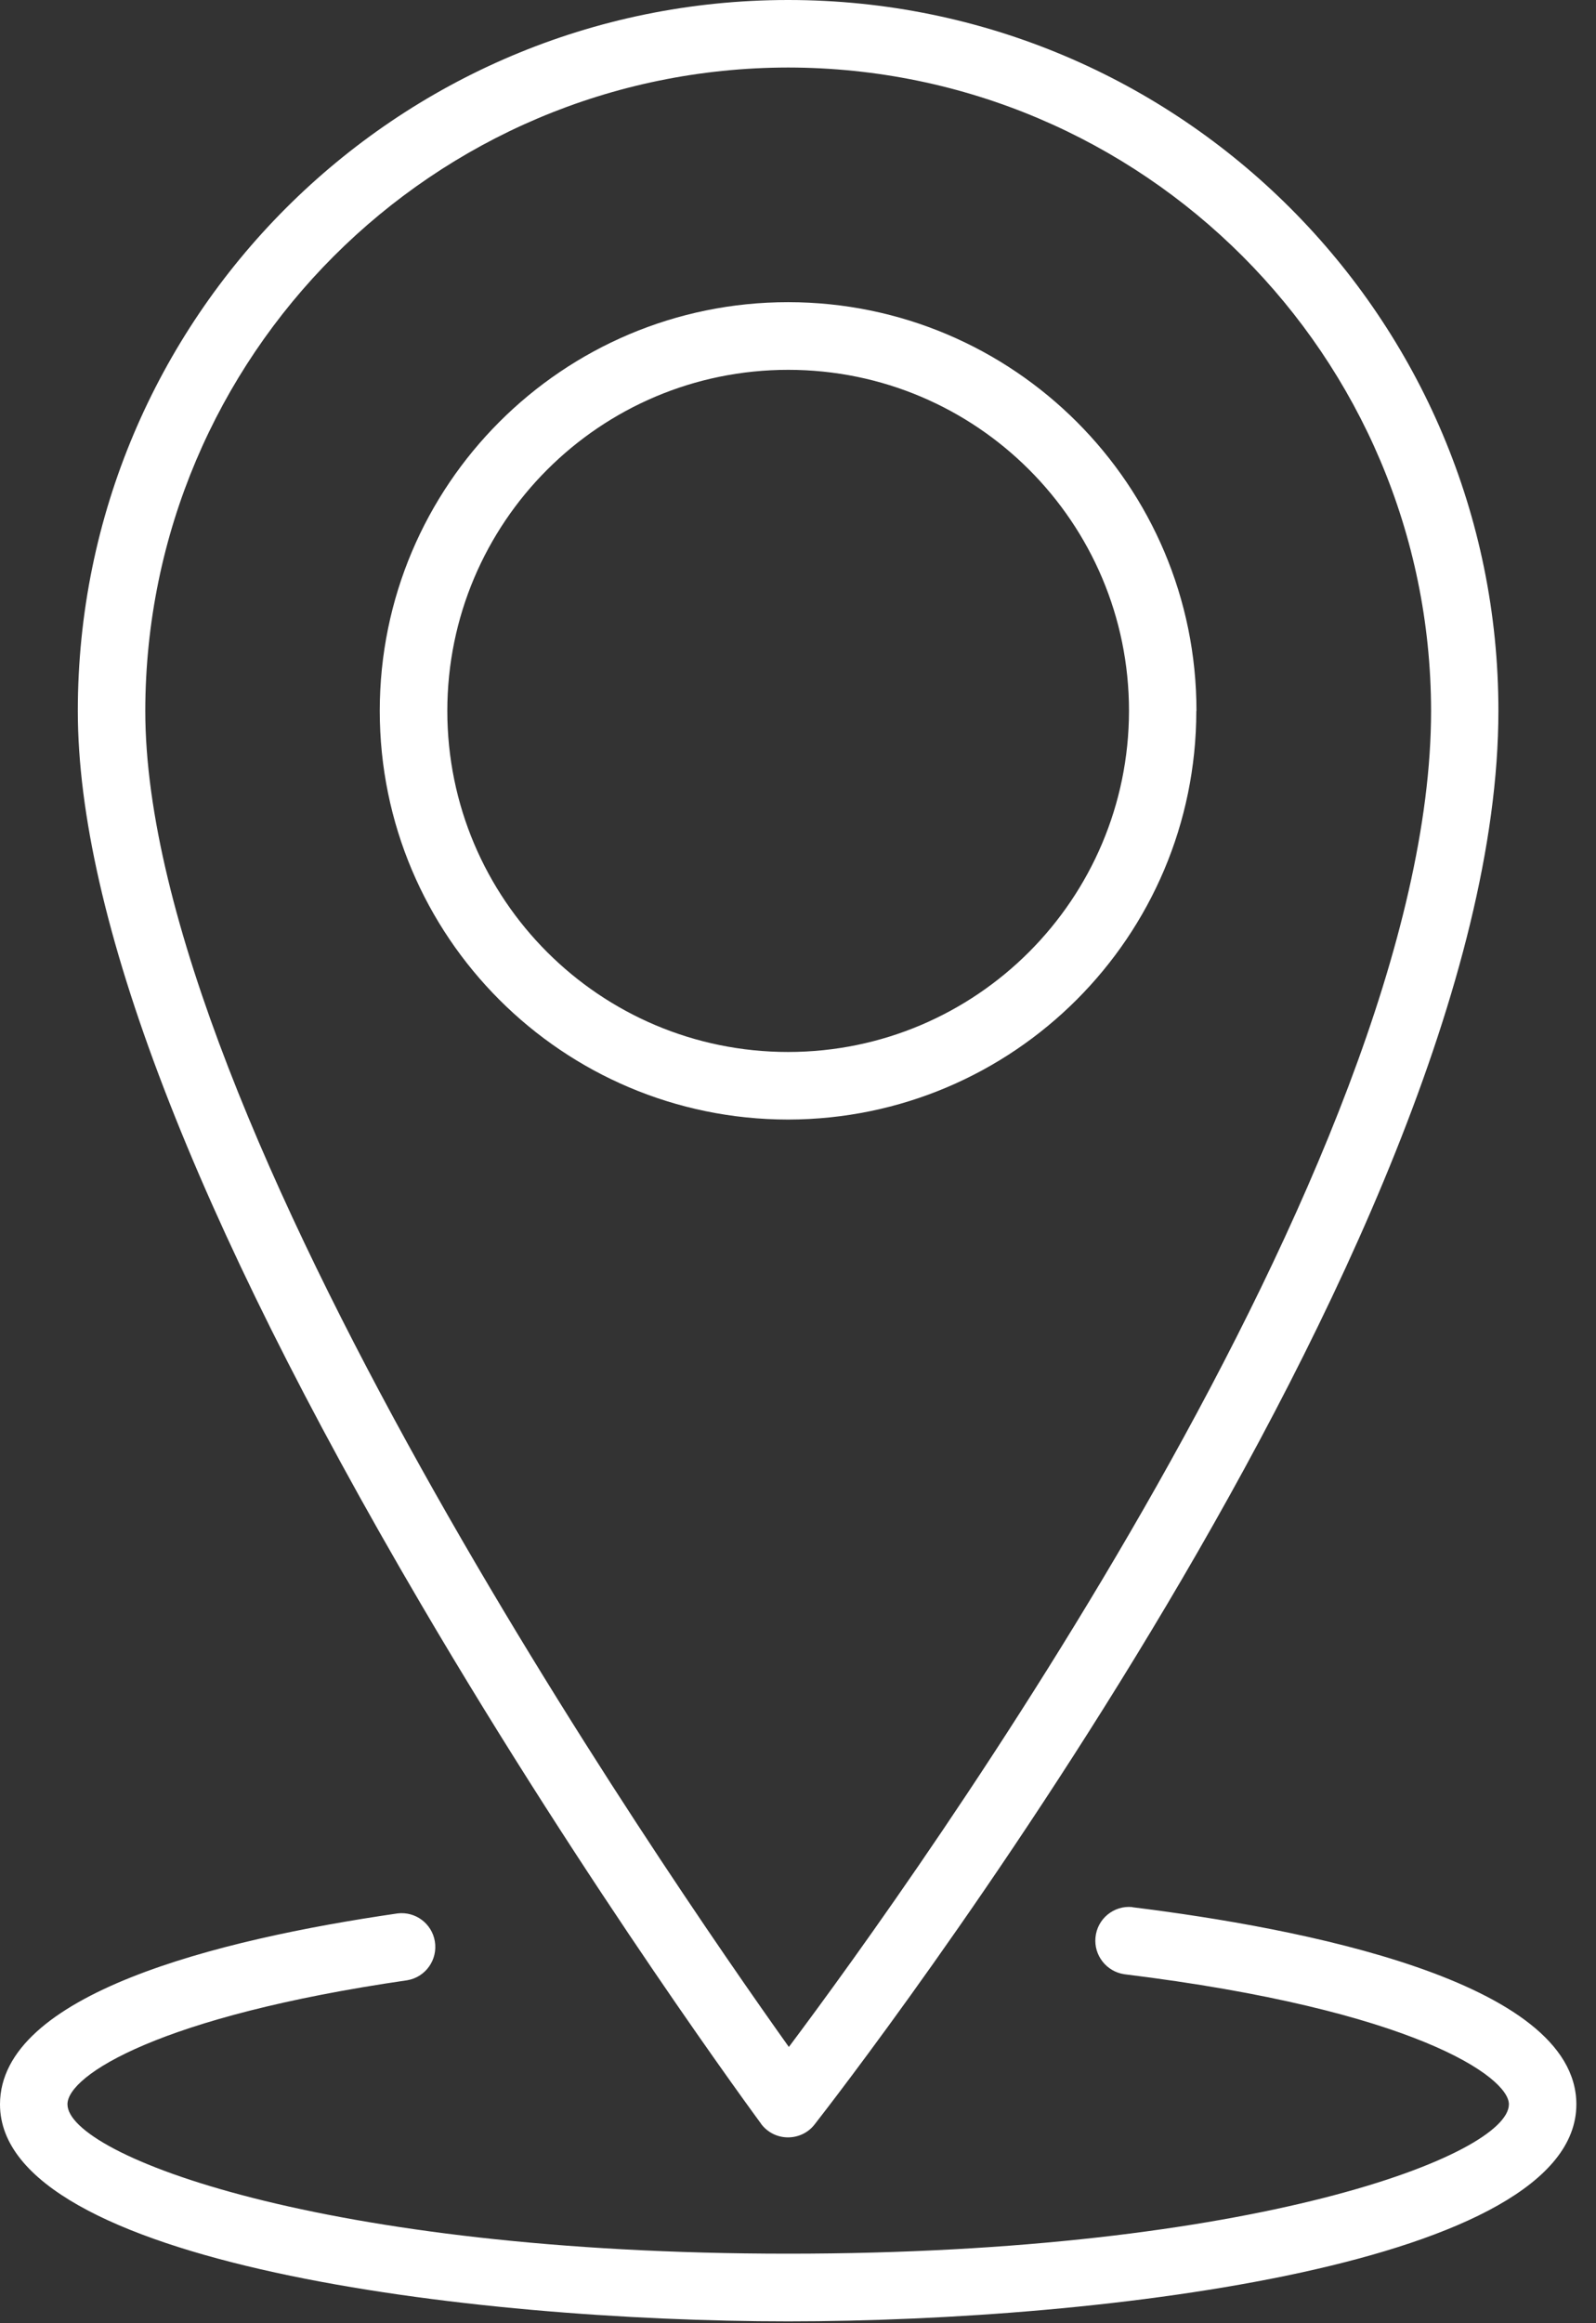
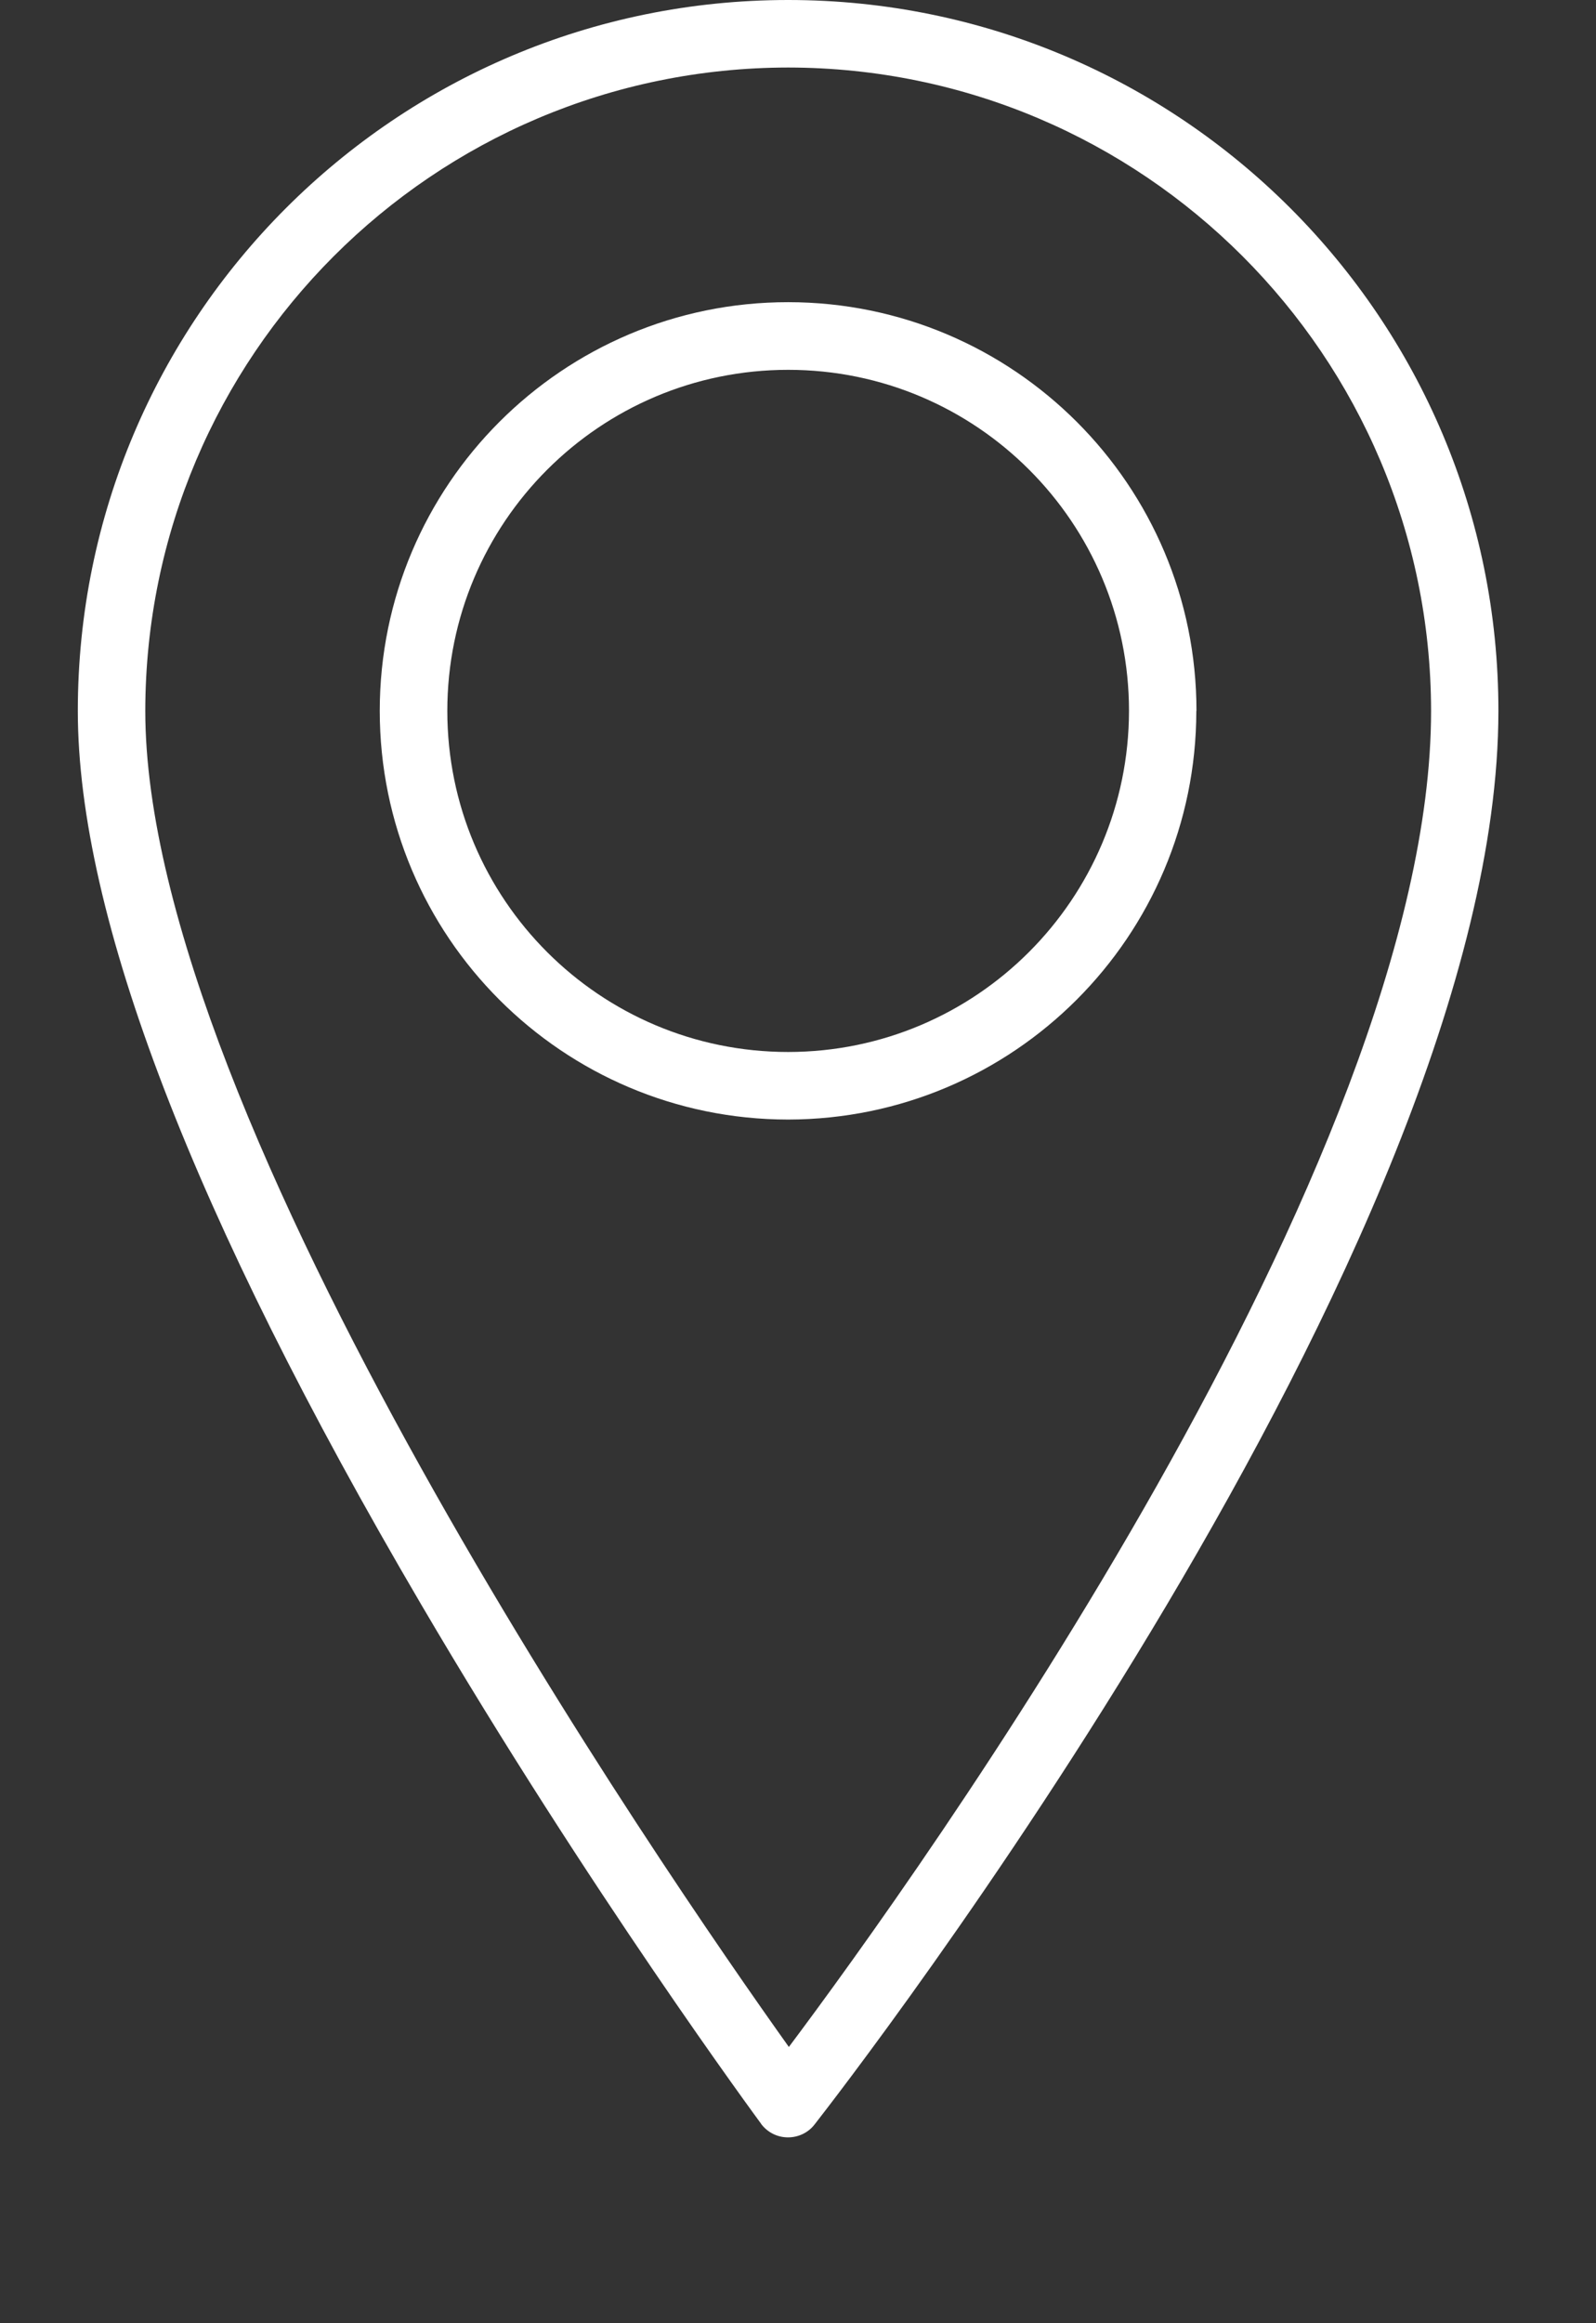
<svg xmlns="http://www.w3.org/2000/svg" viewBox="0 0 33 48" fill="none">
  <rect x="0" y="0" width="33" height="48" fill="#333333" stroke="none" />
  <path d="M15.735 43.879C15.866 44.055 16.069 44.158 16.286 44.16H16.294C16.509 44.16 16.712 44.063 16.843 43.893C17.419 43.155 30.982 25.725 30.982 14.688C30.985 6.577 24.408 0 16.297 0C8.183 0 1.609 6.577 1.609 14.688C1.609 18.914 3.996 25.124 8.701 33.137C12.176 39.059 15.701 43.829 15.737 43.879H15.735ZM16.297 1.395C23.634 1.403 29.581 7.351 29.59 14.688C29.59 24.007 18.912 38.825 16.311 42.292C13.744 38.692 3.004 23.138 3.004 14.688C3.013 7.351 8.957 1.403 16.297 1.395Z" fill="white" />
  <path d="M24.739 14.688C24.739 10.024 20.958 6.246 16.297 6.243C11.633 6.243 7.854 10.024 7.852 14.685C7.852 19.349 11.633 23.128 16.294 23.131C20.955 23.125 24.733 19.349 24.736 14.688H24.739ZM16.297 21.735C12.404 21.735 9.249 18.581 9.249 14.688C9.249 10.796 12.404 7.641 16.297 7.641C20.189 7.641 23.344 10.796 23.344 14.688C23.338 18.578 20.186 21.733 16.297 21.735Z" fill="white" />
-   <path d="M23.414 39.402C23.03 39.363 22.687 39.644 22.651 40.029C22.615 40.399 22.877 40.733 23.244 40.789C29.253 41.526 31.199 42.916 31.199 43.476C31.199 44.523 25.939 46.563 16.297 46.563C6.655 46.563 1.395 44.523 1.395 43.476C1.395 42.877 3.302 41.655 8.42 40.914C8.801 40.85 9.055 40.488 8.991 40.109C8.93 39.742 8.59 39.488 8.22 39.533C4.472 40.076 0 41.201 0 43.478C0 46.767 9.745 47.961 16.297 47.961C22.849 47.961 32.594 46.767 32.594 43.478C32.594 40.917 26.841 39.828 23.414 39.405V39.402Z" fill="white" />
</svg>